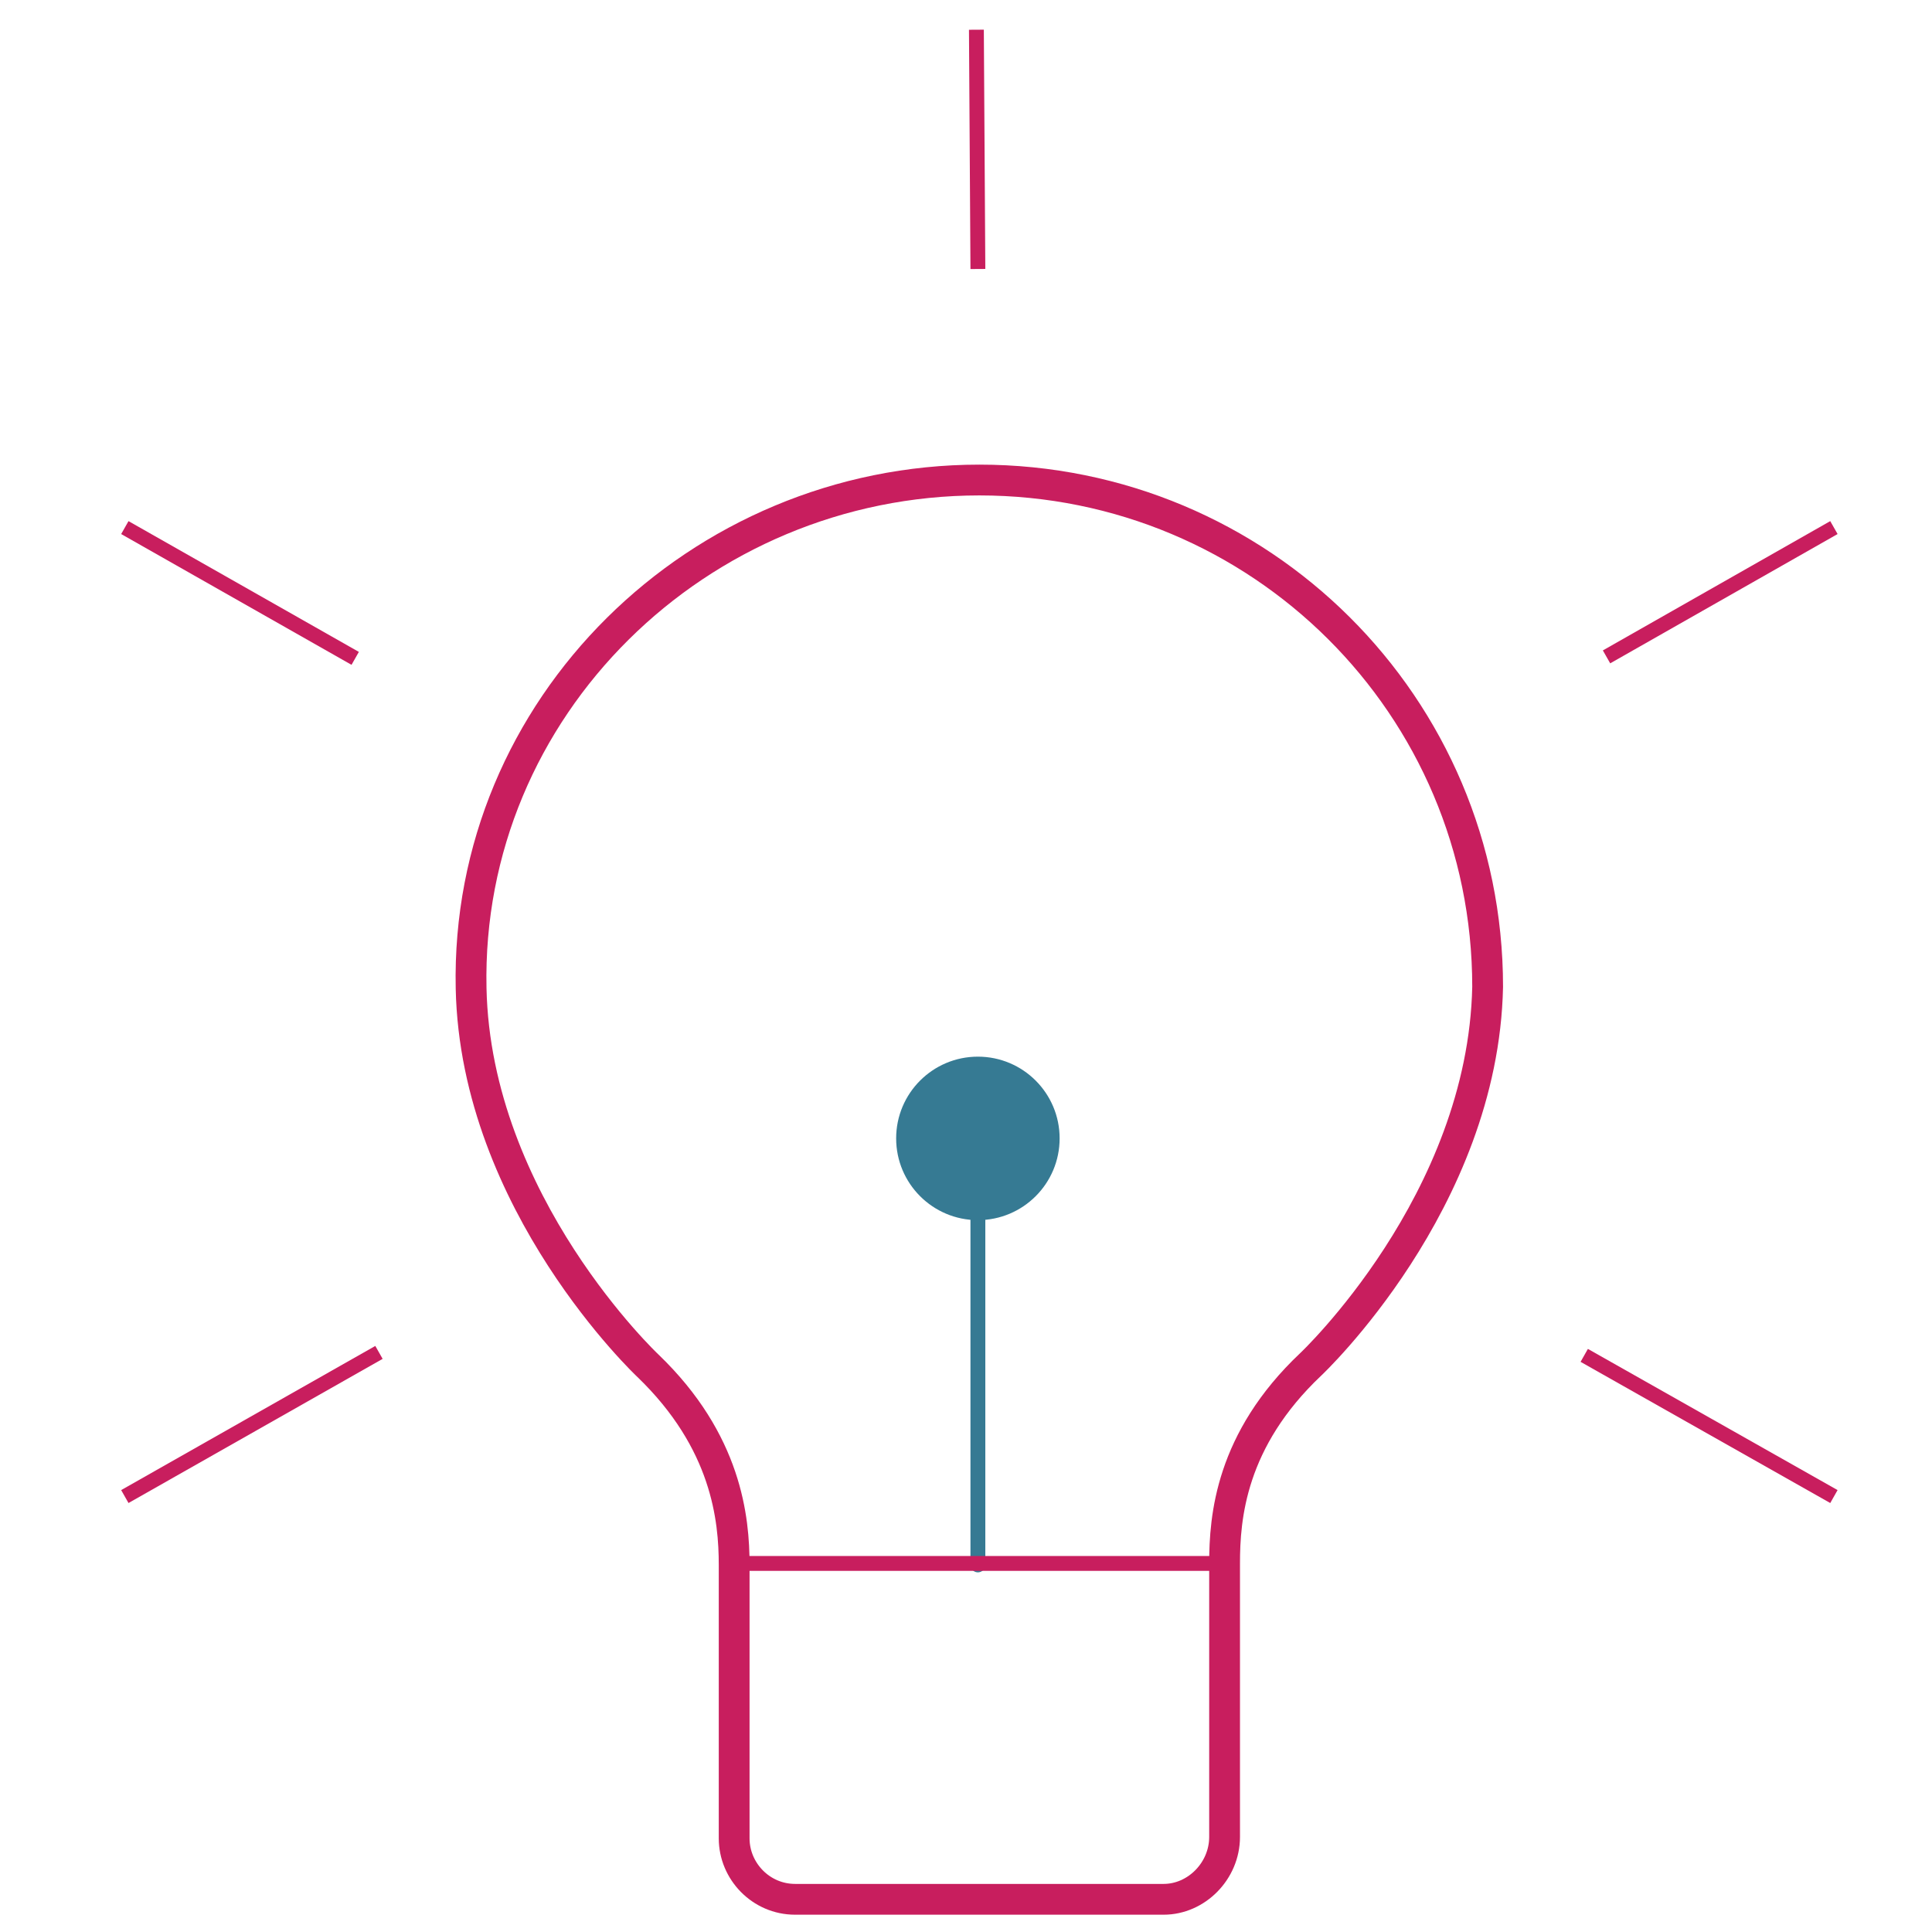
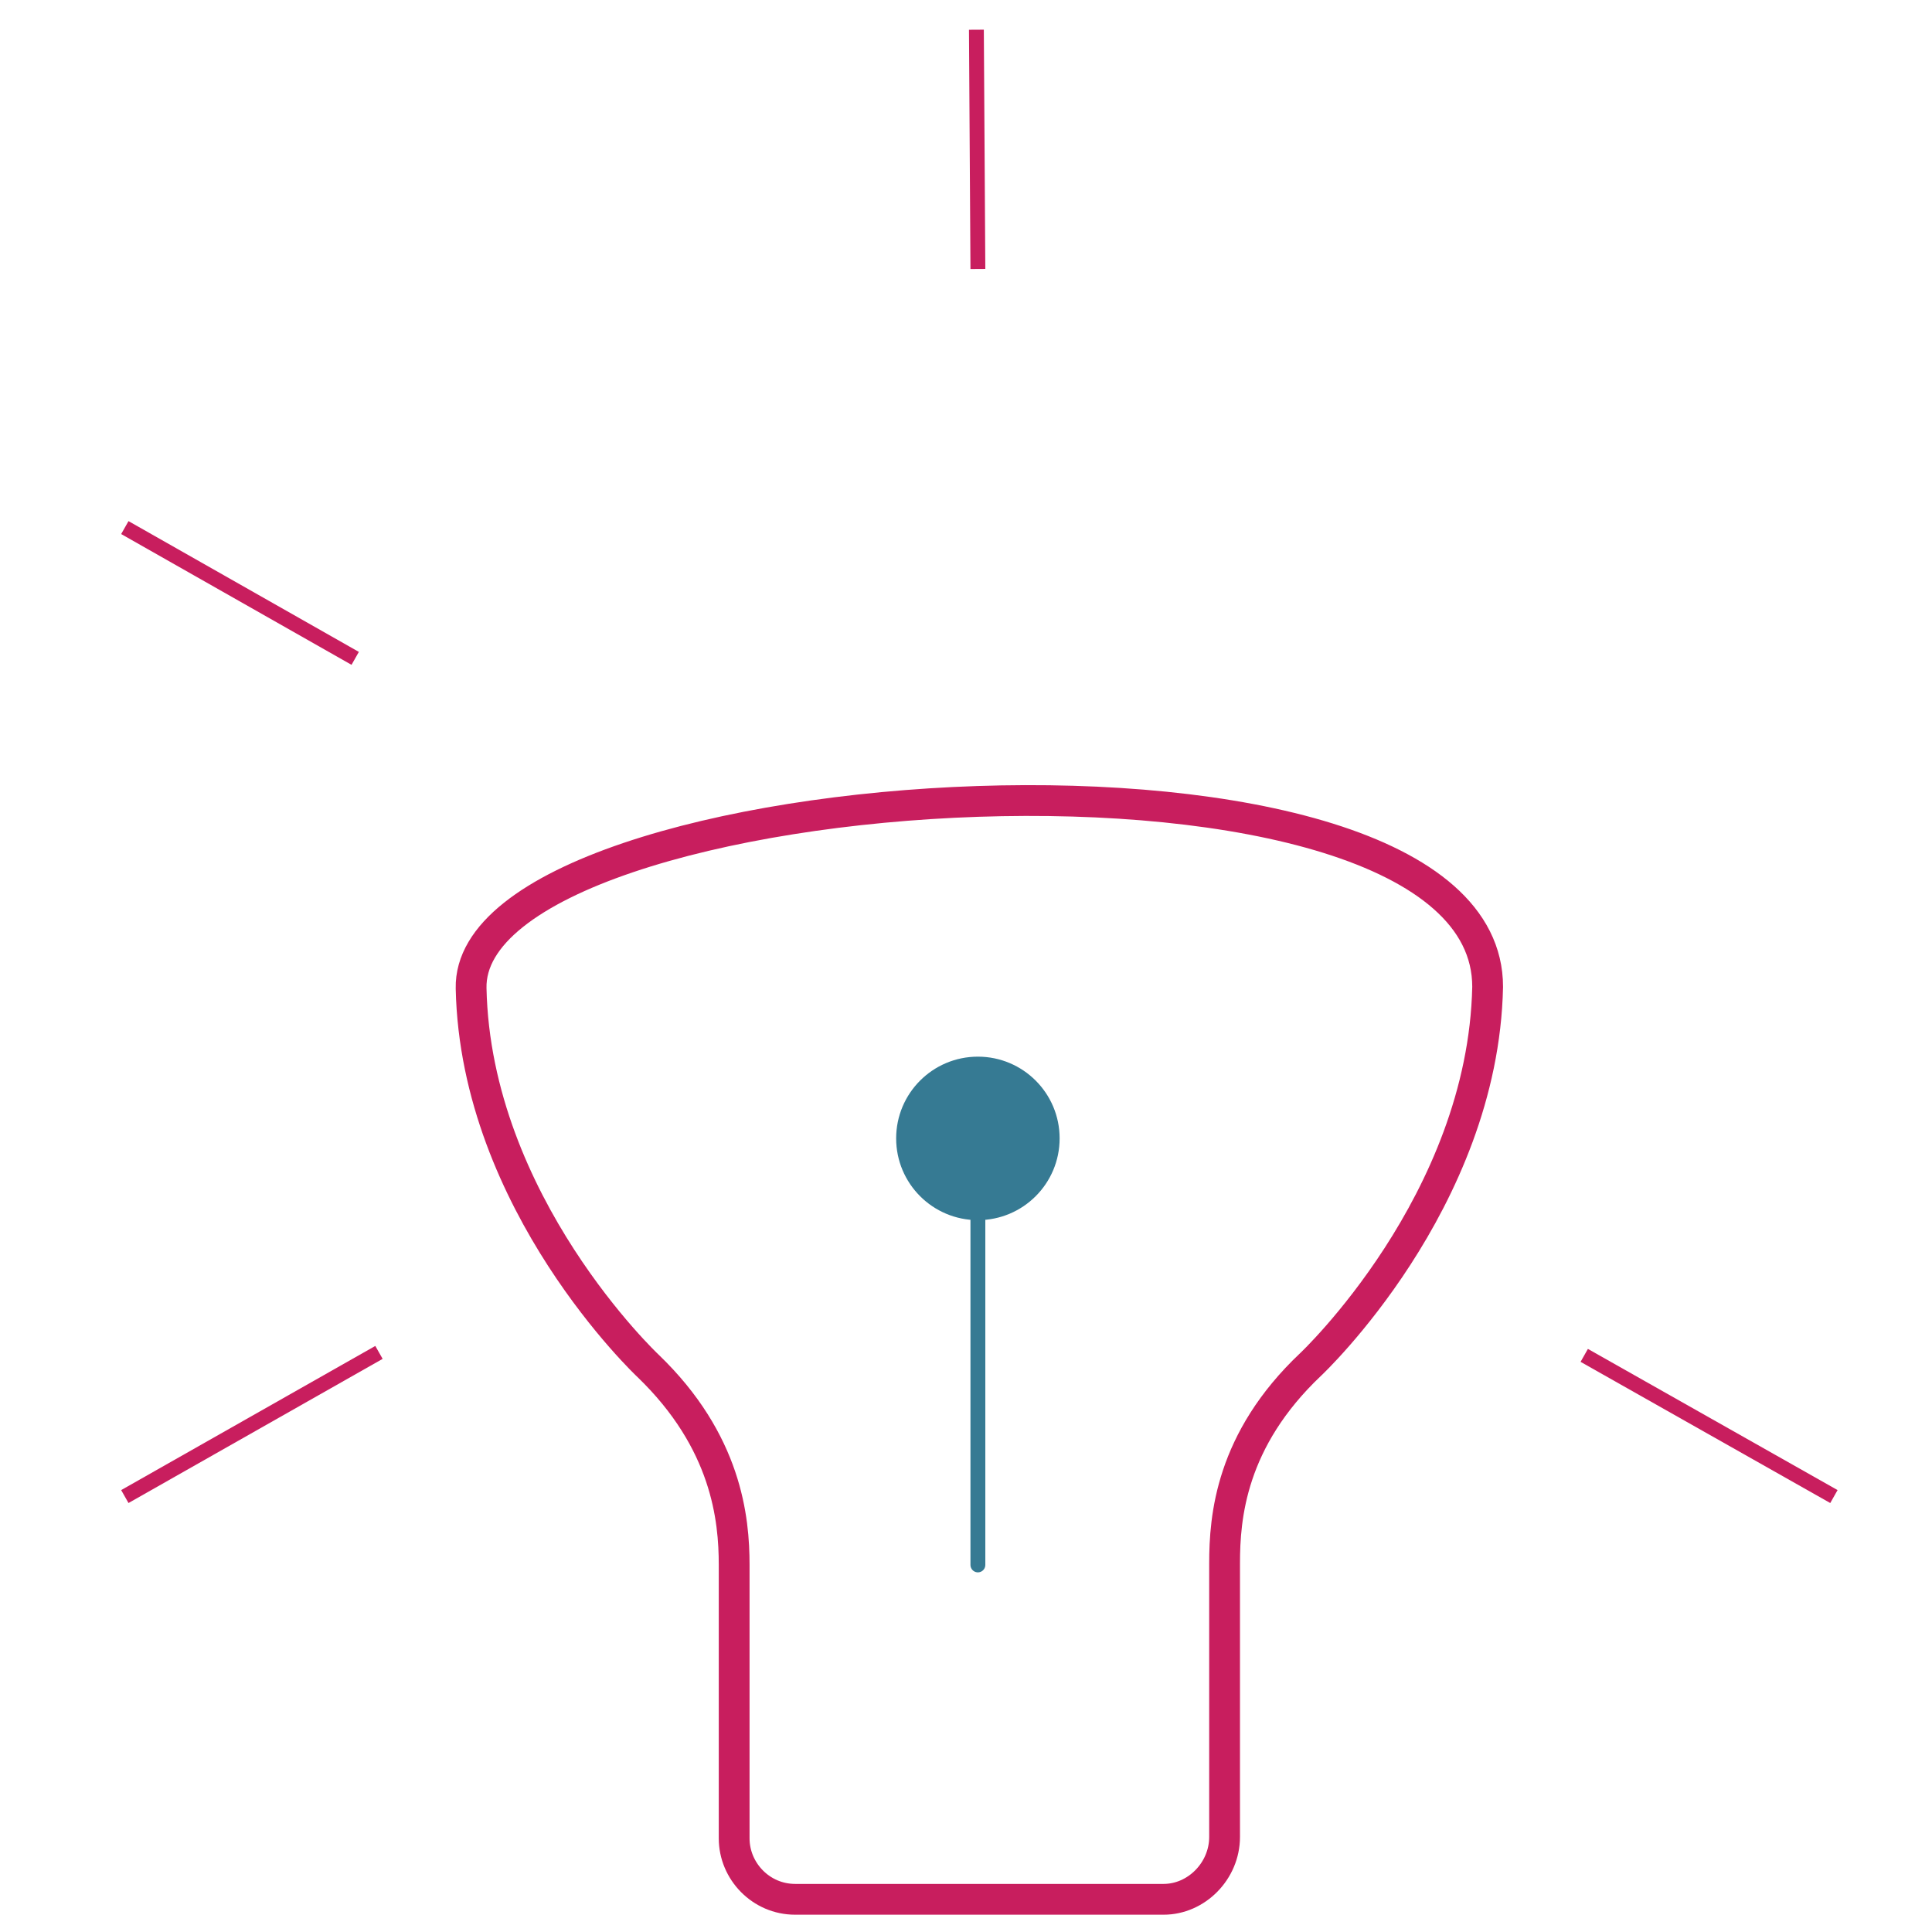
<svg xmlns="http://www.w3.org/2000/svg" version="1.1" id="Calque_1" x="0px" y="0px" width="130px" height="130px" viewBox="0 0 130 130" style="enable-background:new 0 0 130 130;" xml:space="preserve">
  <style type="text/css">
	.st0{fill:none;stroke:#C81E5E;stroke-miterlimit:10;}
	.st1{fill:#367A93;}
	.st2{fill:none;stroke:#C81E5E;stroke-width:2.072;stroke-miterlimit:10;}
	.st3{fill:none;stroke:#367A93;stroke-linecap:round;stroke-linejoin:round;stroke-miterlimit:10;}
</style>
  <g>
    <line class="st0" x1="25.5" y1="91" x2="8.4" y2="100.7" />
-     <line class="st0" x1="123.4" y1="35.5" x2="108.1" y2="44.2" />
    <line class="st0" x1="65.7" y1="2" x2="65.8" y2="18.1" />
    <line class="st0" x1="106.6" y1="91.2" x2="123.4" y2="100.7" />
    <line class="st0" x1="8.4" y1="35.5" x2="23.9" y2="44.3" />
  </g>
  <g>
    <circle class="st1" cx="65.8" cy="76.6" r="5.5" />
-     <path class="st2" d="M100.1,66.4c-0.3,14.5-11.9,25.4-11.9,25.4c-5.4,5.1-5.8,10.3-5.8,13.4l0,0l0,18.4l0,0c0,2.3-1.9,4.2-4.1,4.2   H53.5c-2.3,0-4.1-1.9-4.1-4.1l0-18.4l0,0c0-3.1-0.5-8.3-5.8-13.4c0,0-11.6-10.9-11.9-25.4c-0.4-18.9,15.3-34.2,34.2-34.2   S100.1,47.5,100.1,66.4L100.1,66.4z" />
+     <path class="st2" d="M100.1,66.4c-0.3,14.5-11.9,25.4-11.9,25.4c-5.4,5.1-5.8,10.3-5.8,13.4l0,0l0,18.4l0,0c0,2.3-1.9,4.2-4.1,4.2   H53.5c-2.3,0-4.1-1.9-4.1-4.1l0-18.4l0,0c0-3.1-0.5-8.3-5.8-13.4c0,0-11.6-10.9-11.9-25.4S100.1,47.5,100.1,66.4L100.1,66.4z" />
    <line class="st3" x1="65.8" y1="77.3" x2="65.8" y2="105.3" />
-     <line class="st0" x1="49.3" y1="105.2" x2="82.3" y2="105.2" />
  </g>
</svg>